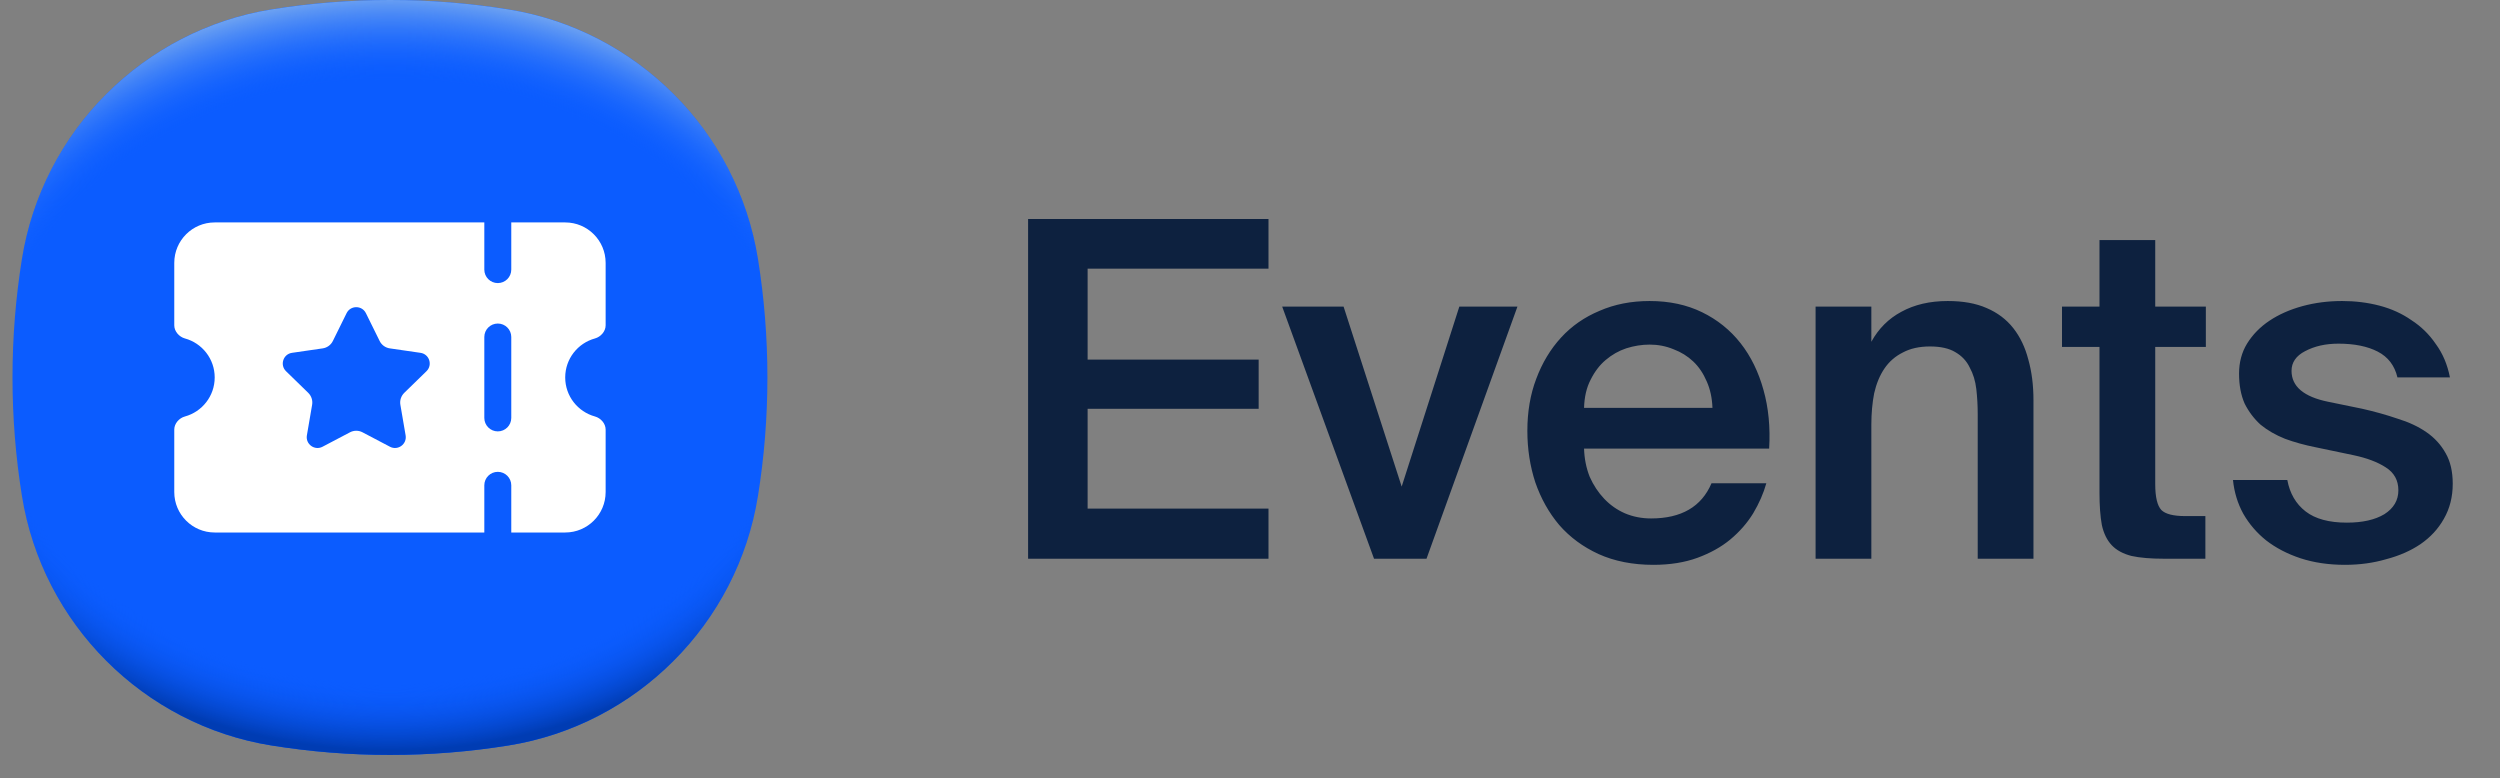
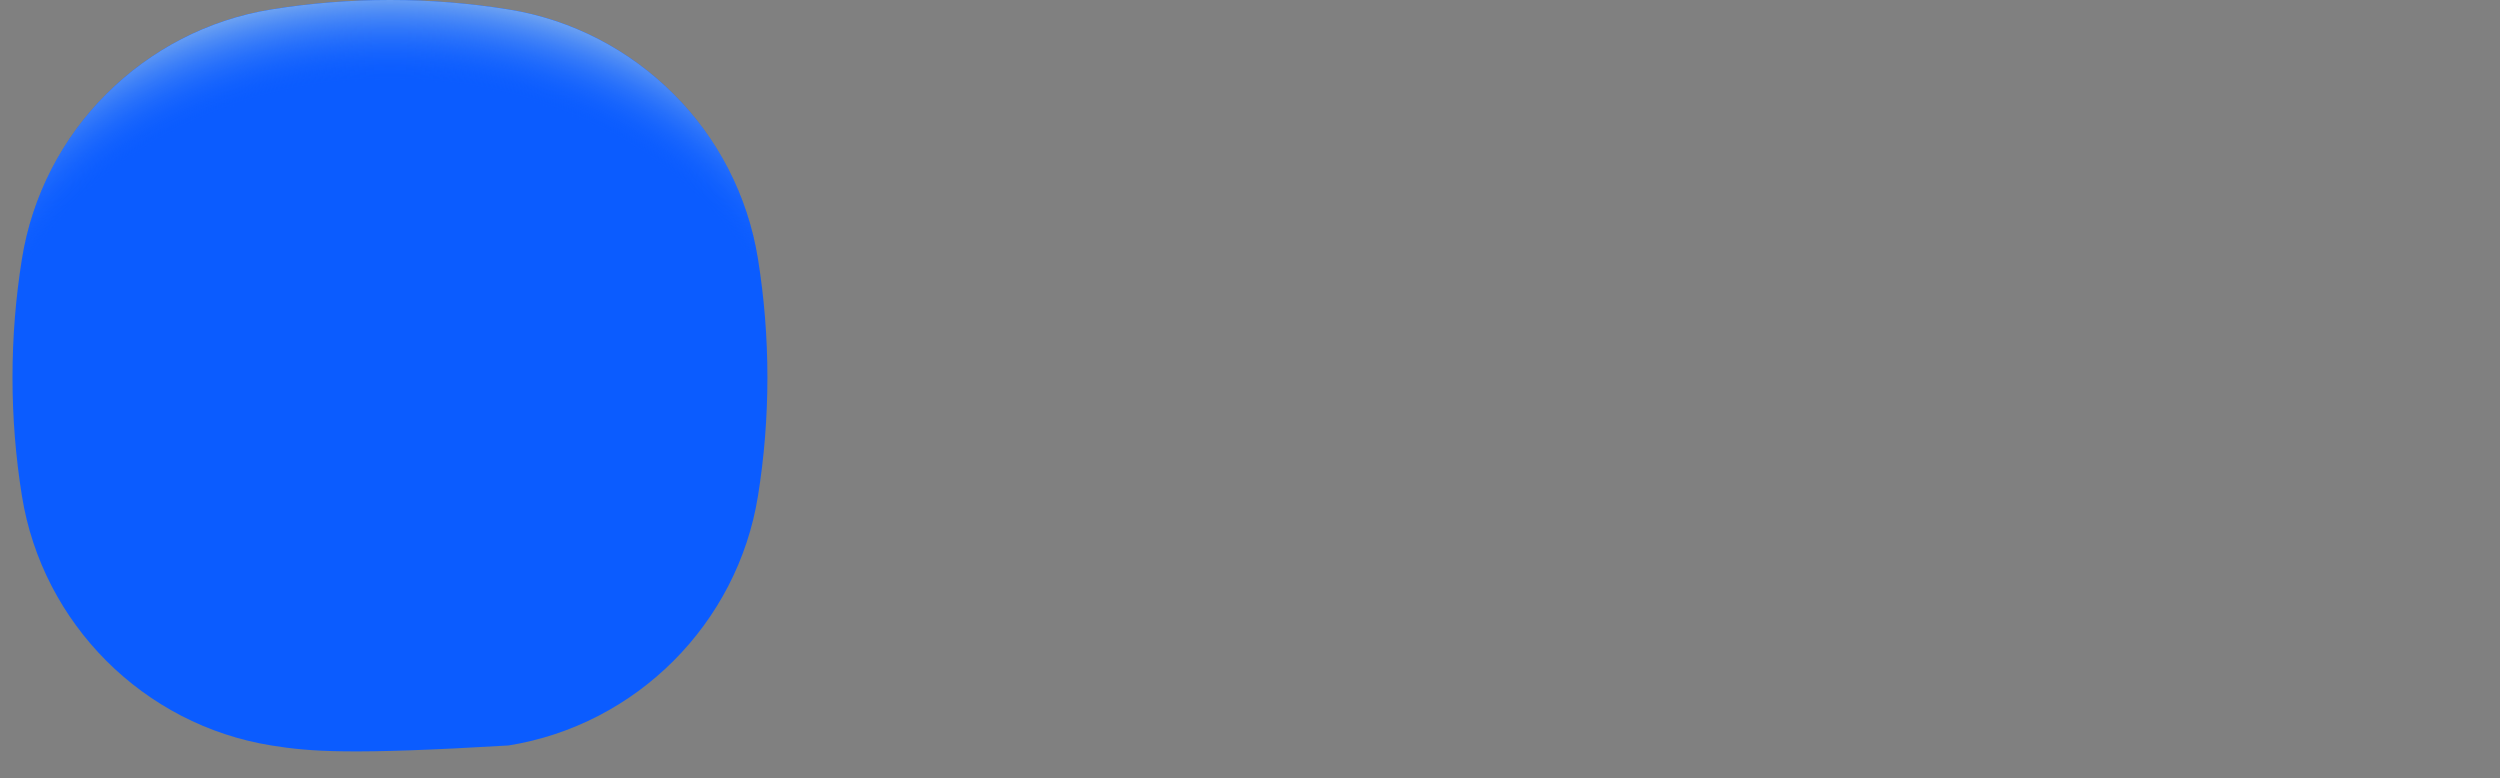
<svg xmlns="http://www.w3.org/2000/svg" width="106" height="33" viewBox="0 0 106 33" fill="none">
  <rect x="0" y="0" width="106" height="33" fill="#808080" stroke="none" />
-   <path d="M32.538 16.004C32.538 17.716 32.401 19.394 32.138 21.03C31.268 26.447 26.977 30.738 21.56 31.608C19.924 31.871 18.245 32.009 16.534 32.009C14.823 32.009 13.144 31.871 11.508 31.608C6.091 30.738 1.8 26.447 0.93 21.03C0.667 19.394 0.53 17.716 0.53 16.004C0.53 14.293 0.667 12.615 0.93 10.979C1.8 5.561 6.091 1.27 11.508 0.4C13.144 0.138 14.823 0 16.534 0C18.245 0 19.924 0.138 21.56 0.4C26.977 1.27 31.268 5.561 32.138 10.979C32.401 12.615 32.538 14.293 32.538 16.004Z" fill="#0B5CFF" />
-   <path d="M32.538 16.004C32.538 17.716 32.401 19.394 32.138 21.03C31.268 26.447 26.977 30.738 21.56 31.608C19.924 31.871 18.245 32.009 16.534 32.009C14.823 32.009 13.144 31.871 11.508 31.608C6.091 30.738 1.8 26.447 0.93 21.03C0.667 19.394 0.53 17.716 0.53 16.004C0.53 14.293 0.667 12.615 0.93 10.979C1.8 5.561 6.091 1.27 11.508 0.4C13.144 0.138 14.823 0 16.534 0C18.245 0 19.924 0.138 21.56 0.4C26.977 1.27 31.268 5.561 32.138 10.979C32.401 12.615 32.538 14.293 32.538 16.004Z" fill="url(#paint0_radial_1_1153)" />
+   <path d="M32.538 16.004C32.538 17.716 32.401 19.394 32.138 21.03C31.268 26.447 26.977 30.738 21.56 31.608C14.823 32.009 13.144 31.871 11.508 31.608C6.091 30.738 1.8 26.447 0.93 21.03C0.667 19.394 0.53 17.716 0.53 16.004C0.53 14.293 0.667 12.615 0.93 10.979C1.8 5.561 6.091 1.27 11.508 0.4C13.144 0.138 14.823 0 16.534 0C18.245 0 19.924 0.138 21.56 0.4C26.977 1.27 31.268 5.561 32.138 10.979C32.401 12.615 32.538 14.293 32.538 16.004Z" fill="#0B5CFF" />
  <path d="M32.538 16.004C32.538 17.716 32.401 19.394 32.138 21.03C31.268 26.447 26.977 30.738 21.56 31.608C19.923 31.871 18.245 32.009 16.534 32.009C14.823 32.009 13.144 31.871 11.508 31.608C6.091 30.738 1.8 26.447 0.93 21.03C0.667 19.394 0.53 17.716 0.53 16.004C0.53 14.293 0.667 12.615 0.93 10.978C1.8 5.561 6.091 1.27 11.508 0.4C13.144 0.138 14.822 0 16.534 0C18.245 0 19.924 0.138 21.56 0.4C26.977 1.27 31.268 5.561 32.138 10.978C32.401 12.615 32.538 14.293 32.538 16.004Z" fill="url(#paint1_radial_1_1153)" />
  <g clip-path="url(#clip0_1_1153)">
-     <path fill-rule="evenodd" clip-rule="evenodd" d="M25.227 14.35C25.472 14.283 25.679 14.05 25.679 13.796V11.146C25.679 10.199 24.912 9.431 23.965 9.431H21.678V11.432C21.678 11.747 21.422 12.003 21.107 12.003C20.791 12.003 20.535 11.747 20.535 11.432V9.431H9.103C8.156 9.431 7.389 10.199 7.389 11.146V13.796C7.389 14.05 7.596 14.283 7.84 14.35C8.568 14.548 9.103 15.214 9.103 16.004C9.103 16.795 8.568 17.46 7.84 17.659C7.596 17.725 7.389 17.958 7.389 18.212V20.863C7.389 21.81 8.156 22.578 9.103 22.578H20.535V20.577C20.535 20.262 20.791 20.006 21.107 20.006C21.422 20.006 21.678 20.262 21.678 20.577V22.578H23.965C24.912 22.578 25.679 21.81 25.679 20.863V18.212C25.679 17.958 25.472 17.726 25.228 17.659C24.5 17.46 23.965 16.795 23.965 16.004C23.965 15.213 24.5 14.548 25.227 14.35ZM18.082 15.74L17.14 16.657C17.006 16.789 16.944 16.978 16.976 17.163L17.198 18.459C17.262 18.833 16.87 19.118 16.535 18.942L15.371 18.33C15.204 18.242 15.005 18.242 14.839 18.33L13.675 18.942C13.34 19.118 12.948 18.833 13.012 18.459L13.234 17.163C13.266 16.978 13.204 16.789 13.07 16.657L12.128 15.74C11.857 15.475 12.006 15.014 12.381 14.96L13.683 14.771C13.869 14.744 14.03 14.627 14.113 14.458L14.695 13.279C14.863 12.939 15.347 12.939 15.515 13.279L16.097 14.458C16.18 14.627 16.341 14.744 16.527 14.771L17.829 14.96C18.204 15.014 18.354 15.475 18.082 15.74ZM21.678 17.719C21.678 18.035 21.422 18.291 21.107 18.291C20.791 18.291 20.535 18.035 20.535 17.719V14.289C20.535 13.974 20.791 13.718 21.107 13.718C21.422 13.718 21.678 13.974 21.678 14.289V17.719Z" fill="white" />
-   </g>
-   <path d="M43.591 9.286H53.784V11.392H46.115V15.246H53.367V17.332H46.115V21.564H53.784V23.69H43.591V9.286ZM59.431 20.631L61.875 13.001H64.339L60.484 23.69H58.259L54.365 13.001H56.968L59.431 20.631ZM70.104 23.949C69.23 23.949 68.455 23.796 67.78 23.492C67.117 23.187 66.561 22.776 66.111 22.26C65.674 21.743 65.336 21.14 65.097 20.452C64.872 19.763 64.76 19.035 64.76 18.266C64.76 17.458 64.885 16.723 65.137 16.061C65.389 15.385 65.74 14.803 66.19 14.312C66.64 13.822 67.183 13.445 67.819 13.18C68.455 12.902 69.164 12.763 69.945 12.763C70.78 12.763 71.521 12.922 72.171 13.24C72.82 13.557 73.363 13.995 73.8 14.551C74.237 15.107 74.561 15.77 74.773 16.538C74.985 17.293 75.065 18.121 75.012 19.021H67.164C67.177 19.445 67.256 19.843 67.402 20.213C67.561 20.571 67.766 20.882 68.018 21.147C68.27 21.412 68.561 21.617 68.892 21.763C69.237 21.909 69.607 21.982 70.005 21.982C71.29 21.982 72.144 21.485 72.568 20.491H74.892C74.773 20.915 74.588 21.339 74.336 21.763C74.084 22.174 73.76 22.545 73.363 22.876C72.978 23.194 72.515 23.452 71.972 23.651C71.429 23.849 70.806 23.949 70.104 23.949ZM69.945 14.611C69.614 14.611 69.283 14.664 68.952 14.769C68.634 14.875 68.343 15.041 68.078 15.266C67.826 15.478 67.614 15.756 67.442 16.101C67.27 16.432 67.177 16.829 67.164 17.293H72.608C72.594 16.882 72.515 16.511 72.369 16.18C72.223 15.836 72.031 15.551 71.793 15.326C71.555 15.101 71.276 14.928 70.959 14.809C70.641 14.677 70.303 14.611 69.945 14.611ZM79.345 14.491C79.65 13.935 80.073 13.511 80.617 13.22C81.173 12.915 81.829 12.763 82.584 12.763C83.233 12.763 83.782 12.862 84.233 13.061C84.696 13.259 85.074 13.544 85.365 13.915C85.656 14.286 85.868 14.73 86.001 15.246C86.147 15.763 86.219 16.339 86.219 16.975V23.69H83.855V17.551C83.855 17.193 83.835 16.842 83.796 16.498C83.756 16.154 83.663 15.849 83.517 15.584C83.385 15.306 83.18 15.087 82.901 14.928C82.636 14.769 82.279 14.69 81.829 14.69C81.378 14.69 80.994 14.776 80.676 14.948C80.358 15.107 80.1 15.332 79.901 15.624C79.703 15.915 79.557 16.266 79.464 16.677C79.385 17.087 79.345 17.531 79.345 18.008V23.69H76.981V13.001H79.345V14.491ZM89.018 10.18H91.382V13.001H93.528V14.71H91.382V20.531C91.382 21.074 91.469 21.439 91.641 21.624C91.813 21.796 92.151 21.882 92.654 21.882H93.508V23.69H91.76C91.191 23.69 90.727 23.651 90.369 23.571C90.012 23.478 89.734 23.326 89.535 23.114C89.336 22.902 89.197 22.617 89.118 22.26C89.051 21.889 89.018 21.432 89.018 20.889V14.71H87.429V13.001H89.018V10.18ZM101.651 16.001C101.532 15.498 101.254 15.134 100.817 14.909C100.38 14.683 99.823 14.571 99.148 14.571C98.605 14.571 98.135 14.677 97.737 14.889C97.353 15.087 97.161 15.366 97.161 15.723C97.161 16.385 97.678 16.823 98.711 17.034L100.161 17.332C100.691 17.452 101.188 17.591 101.651 17.75C102.128 17.895 102.539 18.087 102.883 18.326C103.228 18.564 103.499 18.862 103.698 19.22C103.896 19.564 103.996 19.995 103.996 20.511C103.996 21.068 103.87 21.564 103.618 22.002C103.38 22.425 103.049 22.783 102.625 23.074C102.214 23.352 101.731 23.564 101.175 23.71C100.631 23.869 100.049 23.949 99.426 23.949C98.737 23.949 98.108 23.856 97.539 23.67C96.982 23.485 96.499 23.233 96.088 22.915C95.691 22.598 95.366 22.22 95.115 21.783C94.876 21.346 94.731 20.869 94.678 20.352H96.982C97.088 20.922 97.347 21.366 97.757 21.684C98.168 22.002 98.751 22.16 99.506 22.16C100.168 22.16 100.698 22.041 101.095 21.803C101.492 21.551 101.691 21.213 101.691 20.79C101.691 20.366 101.512 20.041 101.155 19.816C100.81 19.591 100.353 19.419 99.784 19.299L98.174 18.962C97.711 18.869 97.28 18.75 96.883 18.604C96.486 18.445 96.141 18.246 95.85 18.008C95.572 17.756 95.347 17.458 95.174 17.114C95.015 16.756 94.936 16.332 94.936 15.842C94.936 15.366 95.048 14.942 95.274 14.571C95.512 14.187 95.83 13.862 96.227 13.597C96.625 13.332 97.088 13.127 97.618 12.981C98.148 12.836 98.711 12.763 99.307 12.763C99.863 12.763 100.393 12.829 100.896 12.961C101.4 13.094 101.85 13.299 102.247 13.577C102.658 13.842 103.002 14.18 103.281 14.591C103.572 14.988 103.771 15.458 103.877 16.001H101.651Z" fill="#0D213F" />
+     </g>
  <defs>
    <radialGradient id="paint0_radial_1_1153" cx="0" cy="0" r="1" gradientUnits="userSpaceOnUse" gradientTransform="translate(16.534 14.145) scale(21.578 18.035)">
      <stop offset="0.82" stop-color="#0B5CFF" stop-opacity="0" />
      <stop offset="0.98" stop-color="#003CB3" />
    </radialGradient>
    <radialGradient id="paint1_radial_1_1153" cx="0" cy="0" r="1" gradientUnits="userSpaceOnUse" gradientTransform="translate(16.534 17.858) scale(21.57 18.028)">
      <stop offset="0.8" stop-color="#0B5CFF" stop-opacity="0" />
      <stop offset="1" stop-color="#71A5F1" />
    </radialGradient>
    <clipPath id="clip0_1_1153">
-       <rect width="20.577" height="20.577" fill="white" transform="translate(6.245 5.716)" />
-     </clipPath>
+       </clipPath>
  </defs>
</svg>